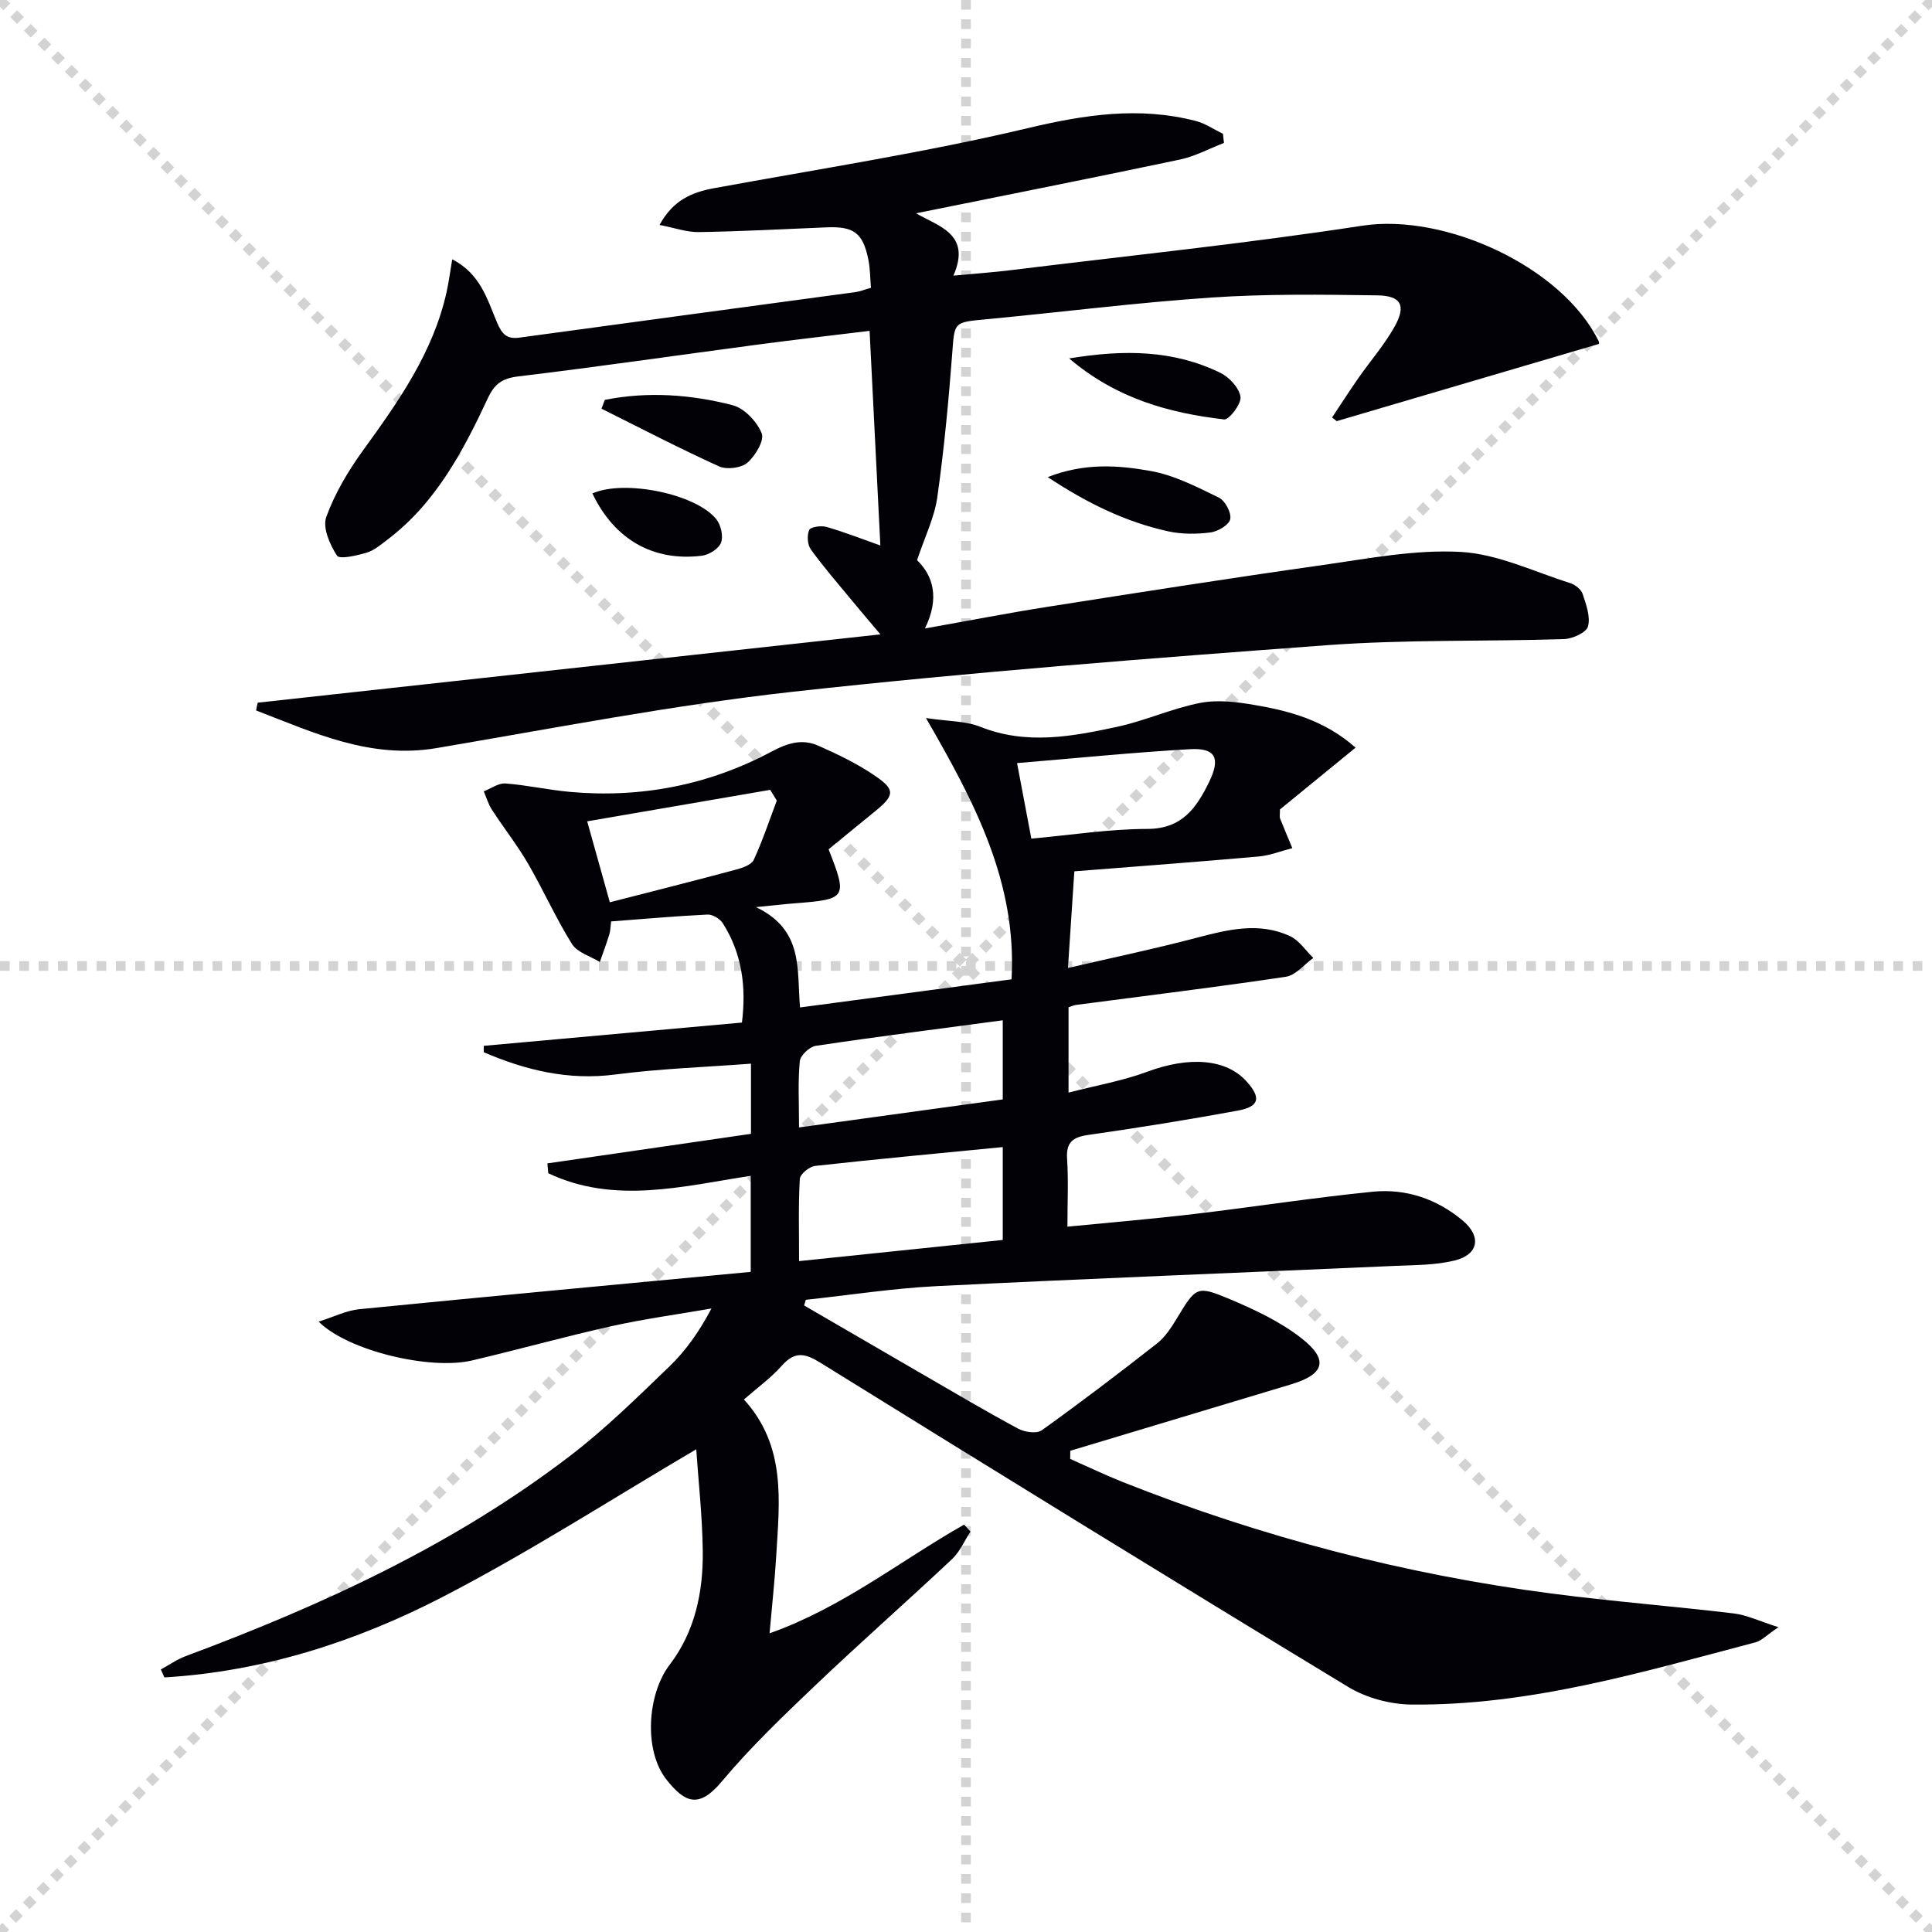
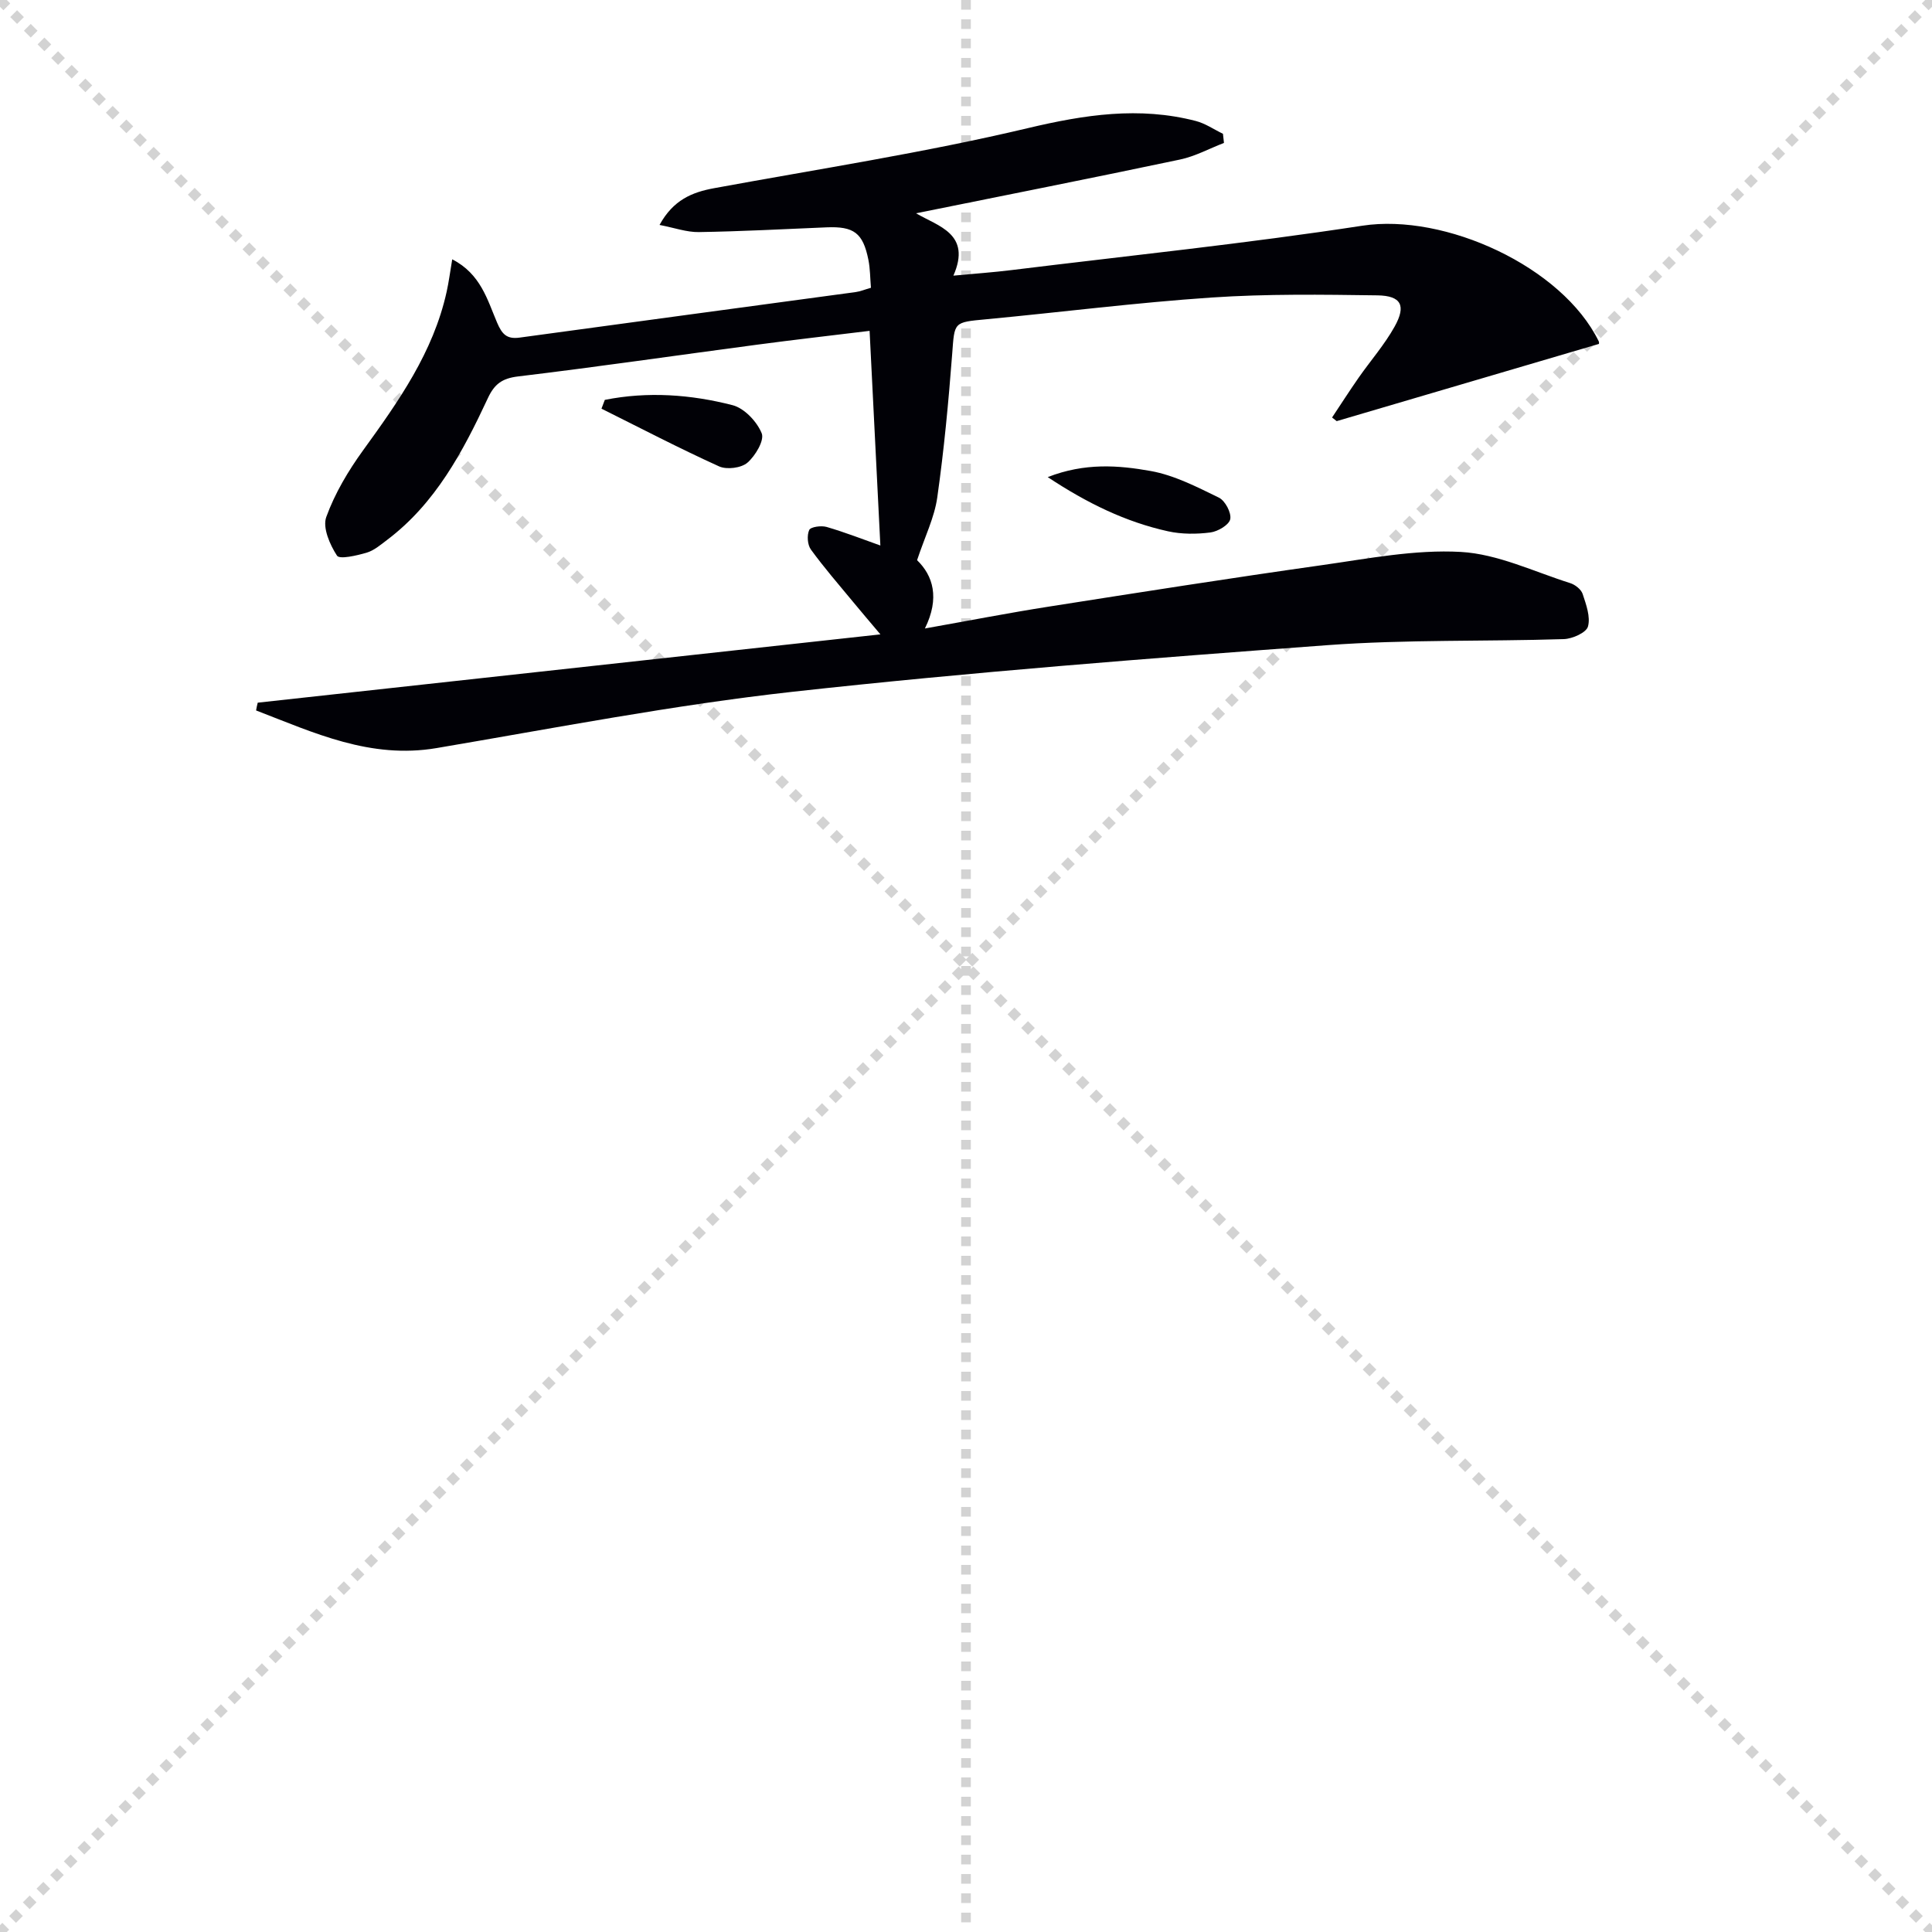
<svg xmlns="http://www.w3.org/2000/svg" enable-background="new 0 0 400 400" viewBox="0 0 400 400">
  <g stroke="lightgray" stroke-dasharray="1,1" stroke-width="1" transform="scale(2, 2)">
    <line x1="0" y1="0" x2="200" y2="200" />
    <line x1="200" y1="0" x2="0" y2="200" />
    <line x1="100" y1="0" x2="100" y2="200" />
-     <line x1="0" y1="100" x2="200" y2="100" />
  </g>
-   <path d="m166.48 270.28c8.13 4.72 16.26 9.46 24.4 14.17 6.62 3.83 13.21 7.73 19.94 11.35 1.34.72 3.82 1.07 4.86.33 8.1-5.8 16.03-11.84 23.87-17.98 1.65-1.3 2.91-3.22 4.02-5.05 4.06-6.7 4.13-7.03 11.11-4.1 5.15 2.17 10.38 4.64 14.74 8.04 5.76 4.49 4.81 7.5-2.13 9.58-15.24 4.57-30.46 9.17-45.7 13.75-.01.56-.02 1.12-.02 1.68 3.64 1.61 7.22 3.33 10.91 4.8 28.67 11.37 58.31 19.11 88.88 23.09 12.51 1.63 25.1 2.61 37.63 4.11 2.64.31 5.16 1.56 9.22 2.84-2.48 1.67-3.5 2.8-4.73 3.13-23.42 6.16-46.74 13.14-71.28 12.89-4.4-.05-9.34-1.38-13.09-3.66-36.54-22.15-72.91-44.58-109.22-67.09-3.21-1.99-5.31-2.46-8.01.58-2.28 2.57-5.14 4.62-7.86 7.01 8.81 9.66 7.35 21.11 6.69 32.36-.3 5.1-.87 10.19-1.38 16.05 15.08-5.34 27.1-15.04 40.27-22.5.44.48.89.95 1.33 1.43-1.26 1.92-2.2 4.19-3.83 5.72-9.34 8.77-18.96 17.24-28.24 26.07-6.73 6.41-13.5 12.88-19.45 19.99-4.77 5.7-7.66 4.3-11.39-.38-4.82-6.03-4-17.77.62-23.81 5.24-6.85 6.96-15.07 6.86-23.51-.09-7.26-.9-14.51-1.35-21.11-17.58 10.33-34.61 21.32-52.53 30.58-17.96 9.28-37.19 15.44-57.58 16.65-.25-.55-.49-1.09-.74-1.64 1.72-.94 3.35-2.1 5.16-2.77 28.3-10.56 55.6-23.07 79.71-41.57 7.23-5.55 13.8-12.02 20.38-18.36 3.42-3.29 6.21-7.23 8.75-12.04-6.89 1.2-13.83 2.14-20.65 3.65-9.7 2.16-19.29 4.85-28.97 7.12-8.59 2.01-25.58-1.96-31.71-8.05 3.23-1.02 5.76-2.31 8.39-2.57 26.92-2.66 53.85-5.16 81.07-7.73 0-7.14 0-13.37 0-19.89-14.14 2.17-28.22 5.95-41.91-.53-.06-.68-.12-1.36-.19-2.04 13.94-2.03 27.89-4.05 42.15-6.12 0-4.74 0-9.33 0-14.53-9.38.71-18.78 1.03-28.06 2.24-9.75 1.28-18.6-.89-27.27-4.61 0-.44.01-.88.01-1.32 17.68-1.6 35.37-3.19 53.45-4.82.92-7.43.02-14.3-3.97-20.57-.59-.93-2.12-1.84-3.16-1.79-6.62.32-13.22.91-19.95 1.42-.15 1.15-.15 1.98-.39 2.73-.59 1.91-1.29 3.78-1.95 5.67-1.97-1.21-4.66-1.96-5.76-3.71-3.35-5.35-5.92-11.17-9.09-16.63-2.25-3.87-5.05-7.42-7.49-11.18-.75-1.15-1.14-2.53-1.69-3.81 1.5-.58 3.04-1.74 4.48-1.63 4.46.33 8.87 1.34 13.33 1.74 14.72 1.33 28.77-1.41 41.75-8.33 3.45-1.84 6.4-2.69 9.71-1.23 4.08 1.8 8.15 3.77 11.81 6.28 4.21 2.89 3.97 4.04-.22 7.43-3.21 2.6-6.4 5.23-9.47 7.74 3.94 10 3.71 10.35-6.72 11.16-2.24.17-4.48.43-8.32.81 9.95 4.74 8.43 12.94 9.13 20.77 14.75-1.96 29.13-3.87 43.79-5.82 1.12-20.1-7.62-36.64-17.72-54.1 4.63.7 8.2.6 11.24 1.81 9.54 3.81 18.98 2.03 28.37 0 5.81-1.25 11.35-3.81 17.17-4.94 3.58-.7 7.54-.21 11.21.42 7.37 1.25 14.56 3.19 20.96 8.84-5.49 4.49-10.78 8.81-15.66 12.8 0 1.21-.1 1.57.02 1.85.82 2.06 1.69 4.11 2.54 6.16-2.33.59-4.62 1.52-6.98 1.73-12.9 1.14-25.81 2.1-38.15 3.07-.44 6.6-.85 12.83-1.32 20.01 9.23-2.14 17.95-3.96 26.55-6.23 6.51-1.71 12.98-3.35 19.41-.37 1.9.88 3.24 2.98 4.84 4.52-1.89 1.35-3.64 3.59-5.69 3.9-14.45 2.16-28.96 3.92-43.44 5.83-.46.06-.9.28-1.55.48v17.67c5.64-1.46 11.16-2.41 16.33-4.33 8.59-3.19 16.27-2.72 20.54 2.03 3.04 3.37 2.65 5.21-1.82 6.03-10.27 1.89-20.59 3.55-30.93 5.03-3.24.46-4.65 1.5-4.42 4.97.29 4.44.07 8.91.07 14.03 9.13-.9 17.68-1.61 26.2-2.62 12.36-1.46 24.67-3.39 37.05-4.62 6.82-.67 13.18 1.47 18.54 5.93 3.98 3.3 3.38 7.1-1.65 8.32-3.97.97-8.22.93-12.35 1.11-31.57 1.4-63.15 2.61-94.71 4.18-9.11.45-18.17 1.87-27.25 2.84-.11.44-.23.8-.35 1.17zm41.13-13.56c0-6.77 0-12.85 0-19.23-13.19 1.29-26.03 2.48-38.85 3.9-1.19.13-3.12 1.71-3.17 2.7-.31 5.44-.15 10.9-.15 17.01 14.37-1.49 28.14-2.92 42.17-4.38zm-42.18-23.3c14.65-2.01 28.38-3.9 42.18-5.8 0-5.67 0-10.91 0-16.38-13.15 1.76-25.96 3.38-38.72 5.29-1.28.19-3.18 1.98-3.3 3.17-.41 4.26-.16 8.58-.16 13.72zm48.1-59.79c8.26-.75 16.14-2 24.02-2.01 7.18-.01 10.15-4.34 12.77-9.69 2.42-4.94 1.4-7.13-3.98-6.82-11.7.67-23.36 1.85-35.77 2.88 1.09 5.78 1.99 10.56 2.96 15.64zm-52.7-7.88c-.46-.74-.92-1.48-1.37-2.22-12.41 2.14-24.83 4.27-37.89 6.52 1.71 6.1 3.18 11.37 4.69 16.76 9.27-2.38 17.77-4.52 26.22-6.79 1.31-.35 3.11-.99 3.58-2.01 1.83-3.97 3.22-8.15 4.77-12.26z" fill="#010106" />
  <path d="m53.36 145.48c42.53-4.66 85.06-9.33 128.92-14.14-2.26-2.68-3.99-4.7-5.68-6.75-2.95-3.57-5.99-7.07-8.71-10.81-.72-.99-.85-2.95-.35-4.05.29-.65 2.49-.96 3.61-.63 3.81 1.11 7.51 2.56 11.12 3.84-.73-14.53-1.46-29.18-2.23-44.44-7.78.95-15.61 1.84-23.42 2.88-16.46 2.18-32.89 4.58-49.38 6.56-3.3.4-4.88 1.59-6.23 4.49-5.16 11.05-10.84 21.8-20.9 29.38-1.32 1-2.68 2.17-4.21 2.62-2.03.59-5.6 1.43-6.13.61-1.48-2.27-3.02-5.8-2.22-8 1.77-4.89 4.55-9.56 7.62-13.8 7.35-10.15 14.53-20.3 17.3-32.82.45-2.02.71-4.09 1.16-6.73 5.89 3.02 7.27 8.37 9.28 13.09 1.02 2.39 1.99 3.48 4.65 3.12 23.2-3.18 46.4-6.28 69.6-9.43.96-.13 1.89-.53 3.16-.89-.17-1.94-.15-3.91-.53-5.8-1.12-5.58-3.02-6.95-8.69-6.71-8.8.37-17.61.84-26.41.98-2.51.04-5.03-.88-8.14-1.48 2.84-5.17 6.71-6.76 11.26-7.6 21.7-3.99 43.55-7.35 64.99-12.44 11.76-2.79 23.05-4.52 34.79-1.48 1.97.51 3.74 1.75 5.61 2.65.07.63.14 1.26.21 1.89-3.03 1.17-5.97 2.78-9.1 3.44-18 3.8-36.06 7.37-54.65 11.13 4.53 2.68 11.55 4.22 7.73 12.91 4.58-.43 8.31-.69 12.02-1.15 24.23-2.98 48.53-5.49 72.65-9.19 17.1-2.63 41.37 8.47 48.94 23.93.13.26.02.65.02.55-18.15 5.34-36.21 10.66-54.27 15.98-.32-.25-.64-.5-.96-.75 1.83-2.75 3.61-5.53 5.5-8.24 2.47-3.54 5.36-6.83 7.45-10.58 2.43-4.36 1.37-6.39-3.56-6.47-11.44-.16-22.93-.32-34.34.45-15.58 1.05-31.09 3.03-46.64 4.5-6.83.64-6.56.53-7.06 7.18-.76 9.93-1.69 19.86-3.09 29.72-.59 4.16-2.57 8.12-4.18 12.98 3.29 3.18 4.75 7.81 1.62 14.14 9.22-1.64 17.43-3.24 25.68-4.53 18.84-2.96 37.69-5.92 56.58-8.59 9.53-1.35 19.21-3.26 28.7-2.73 7.65.43 15.14 4.09 22.65 6.46 1.02.32 2.26 1.3 2.57 2.24.72 2.19 1.66 4.74 1.1 6.75-.35 1.26-3.21 2.54-4.99 2.6-16.3.52-32.66.06-48.9 1.25-36.94 2.73-73.9 5.58-110.72 9.65-24.72 2.74-49.22 7.5-73.76 11.66-13.74 2.33-25.4-3.18-37.38-7.79.08-.55.21-1.08.34-1.61z" fill="#010106" />
  <path d="m216.92 98.78c7.67-3 14.65-2.46 21.34-1.26 4.89.88 9.56 3.3 14.1 5.51 1.29.63 2.61 3.12 2.35 4.45-.24 1.19-2.56 2.56-4.1 2.76-2.88.37-5.96.38-8.78-.24-8.73-1.93-16.66-5.76-24.91-11.22z" fill="#010106" />
  <path d="m125.22 82.79c8.88-1.77 17.79-1.13 26.46 1.1 2.43.63 5.04 3.4 6.02 5.81.6 1.47-1.31 4.67-2.95 6.09-1.28 1.11-4.28 1.49-5.87.77-8.23-3.73-16.26-7.92-24.35-11.95.23-.61.46-1.22.69-1.82z" fill="#010106" />
-   <path d="m221.36 74.21c11.43-1.89 21.64-1.74 31.32 2.99 1.84.9 3.88 3.11 4.15 4.96.21 1.44-2.36 4.8-3.39 4.68-11.38-1.34-22.26-4.28-32.08-12.63z" fill="#010106" />
-   <path d="m122.65 102.16c6.66-2.95 21.52.11 25.68 5.37.94 1.19 1.46 3.51.95 4.83-.49 1.26-2.51 2.52-3.98 2.7-10.08 1.23-18.11-3.38-22.65-12.9z" fill="#010106" />
</svg>